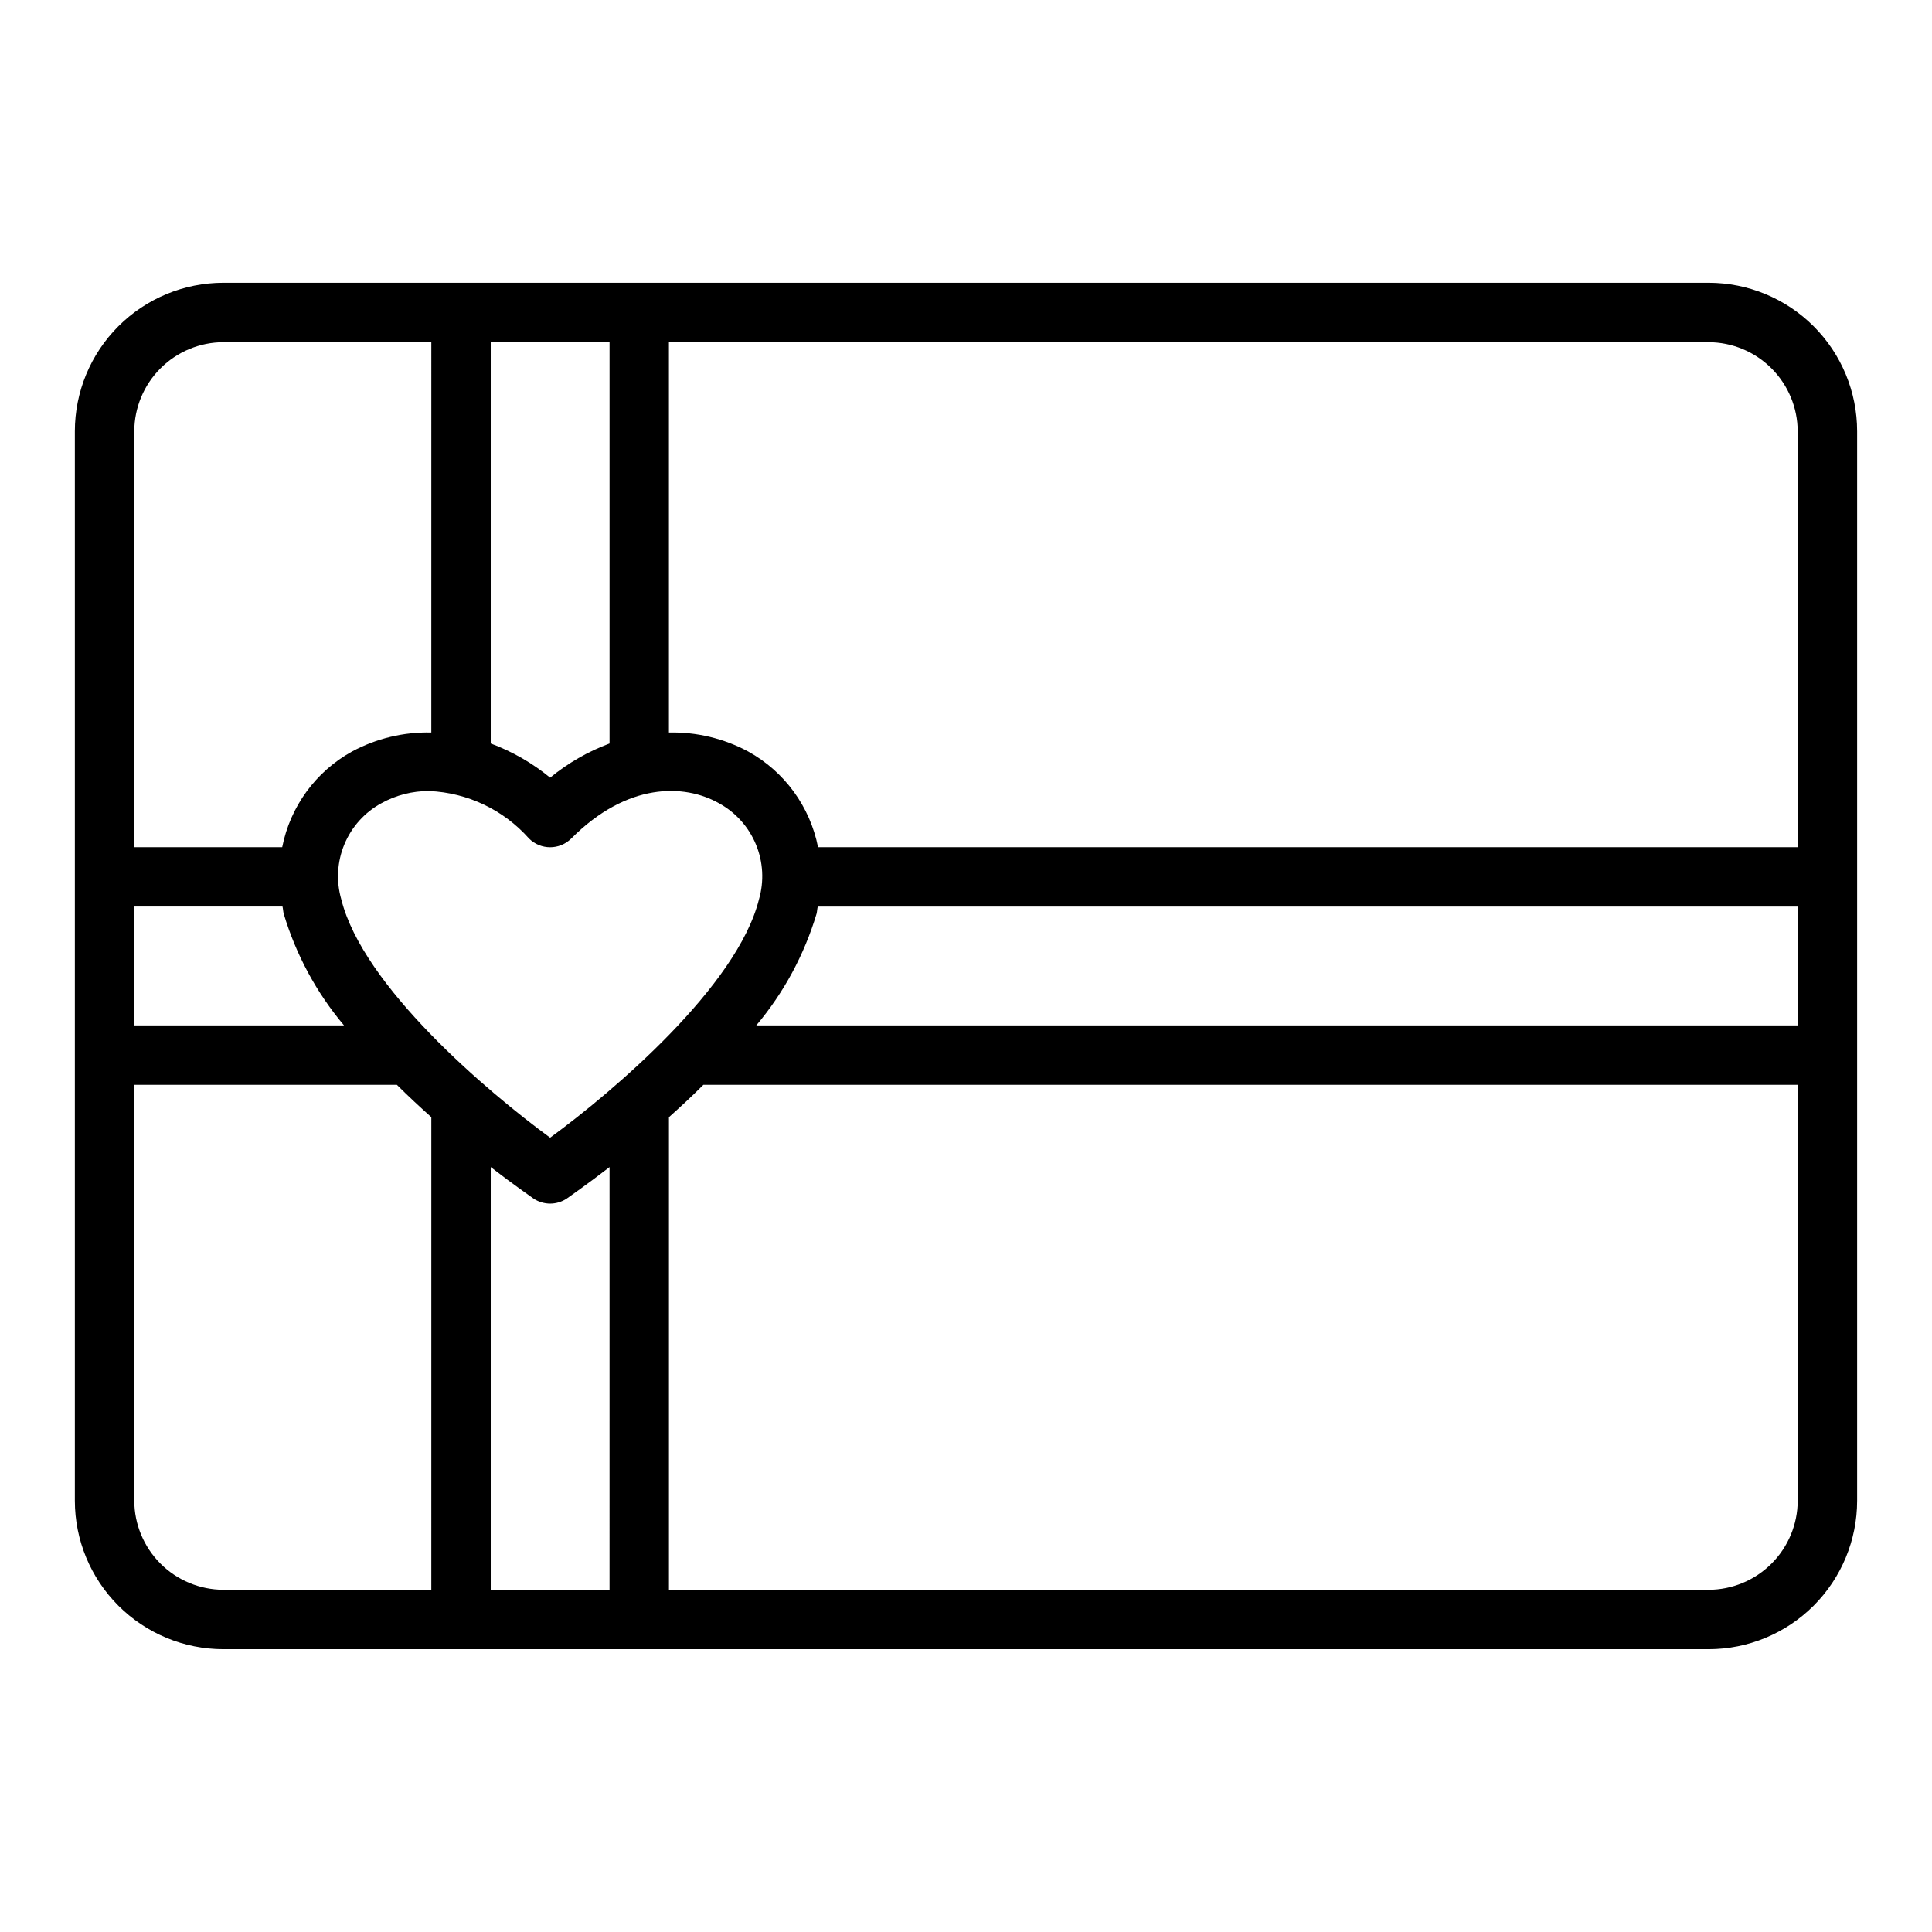
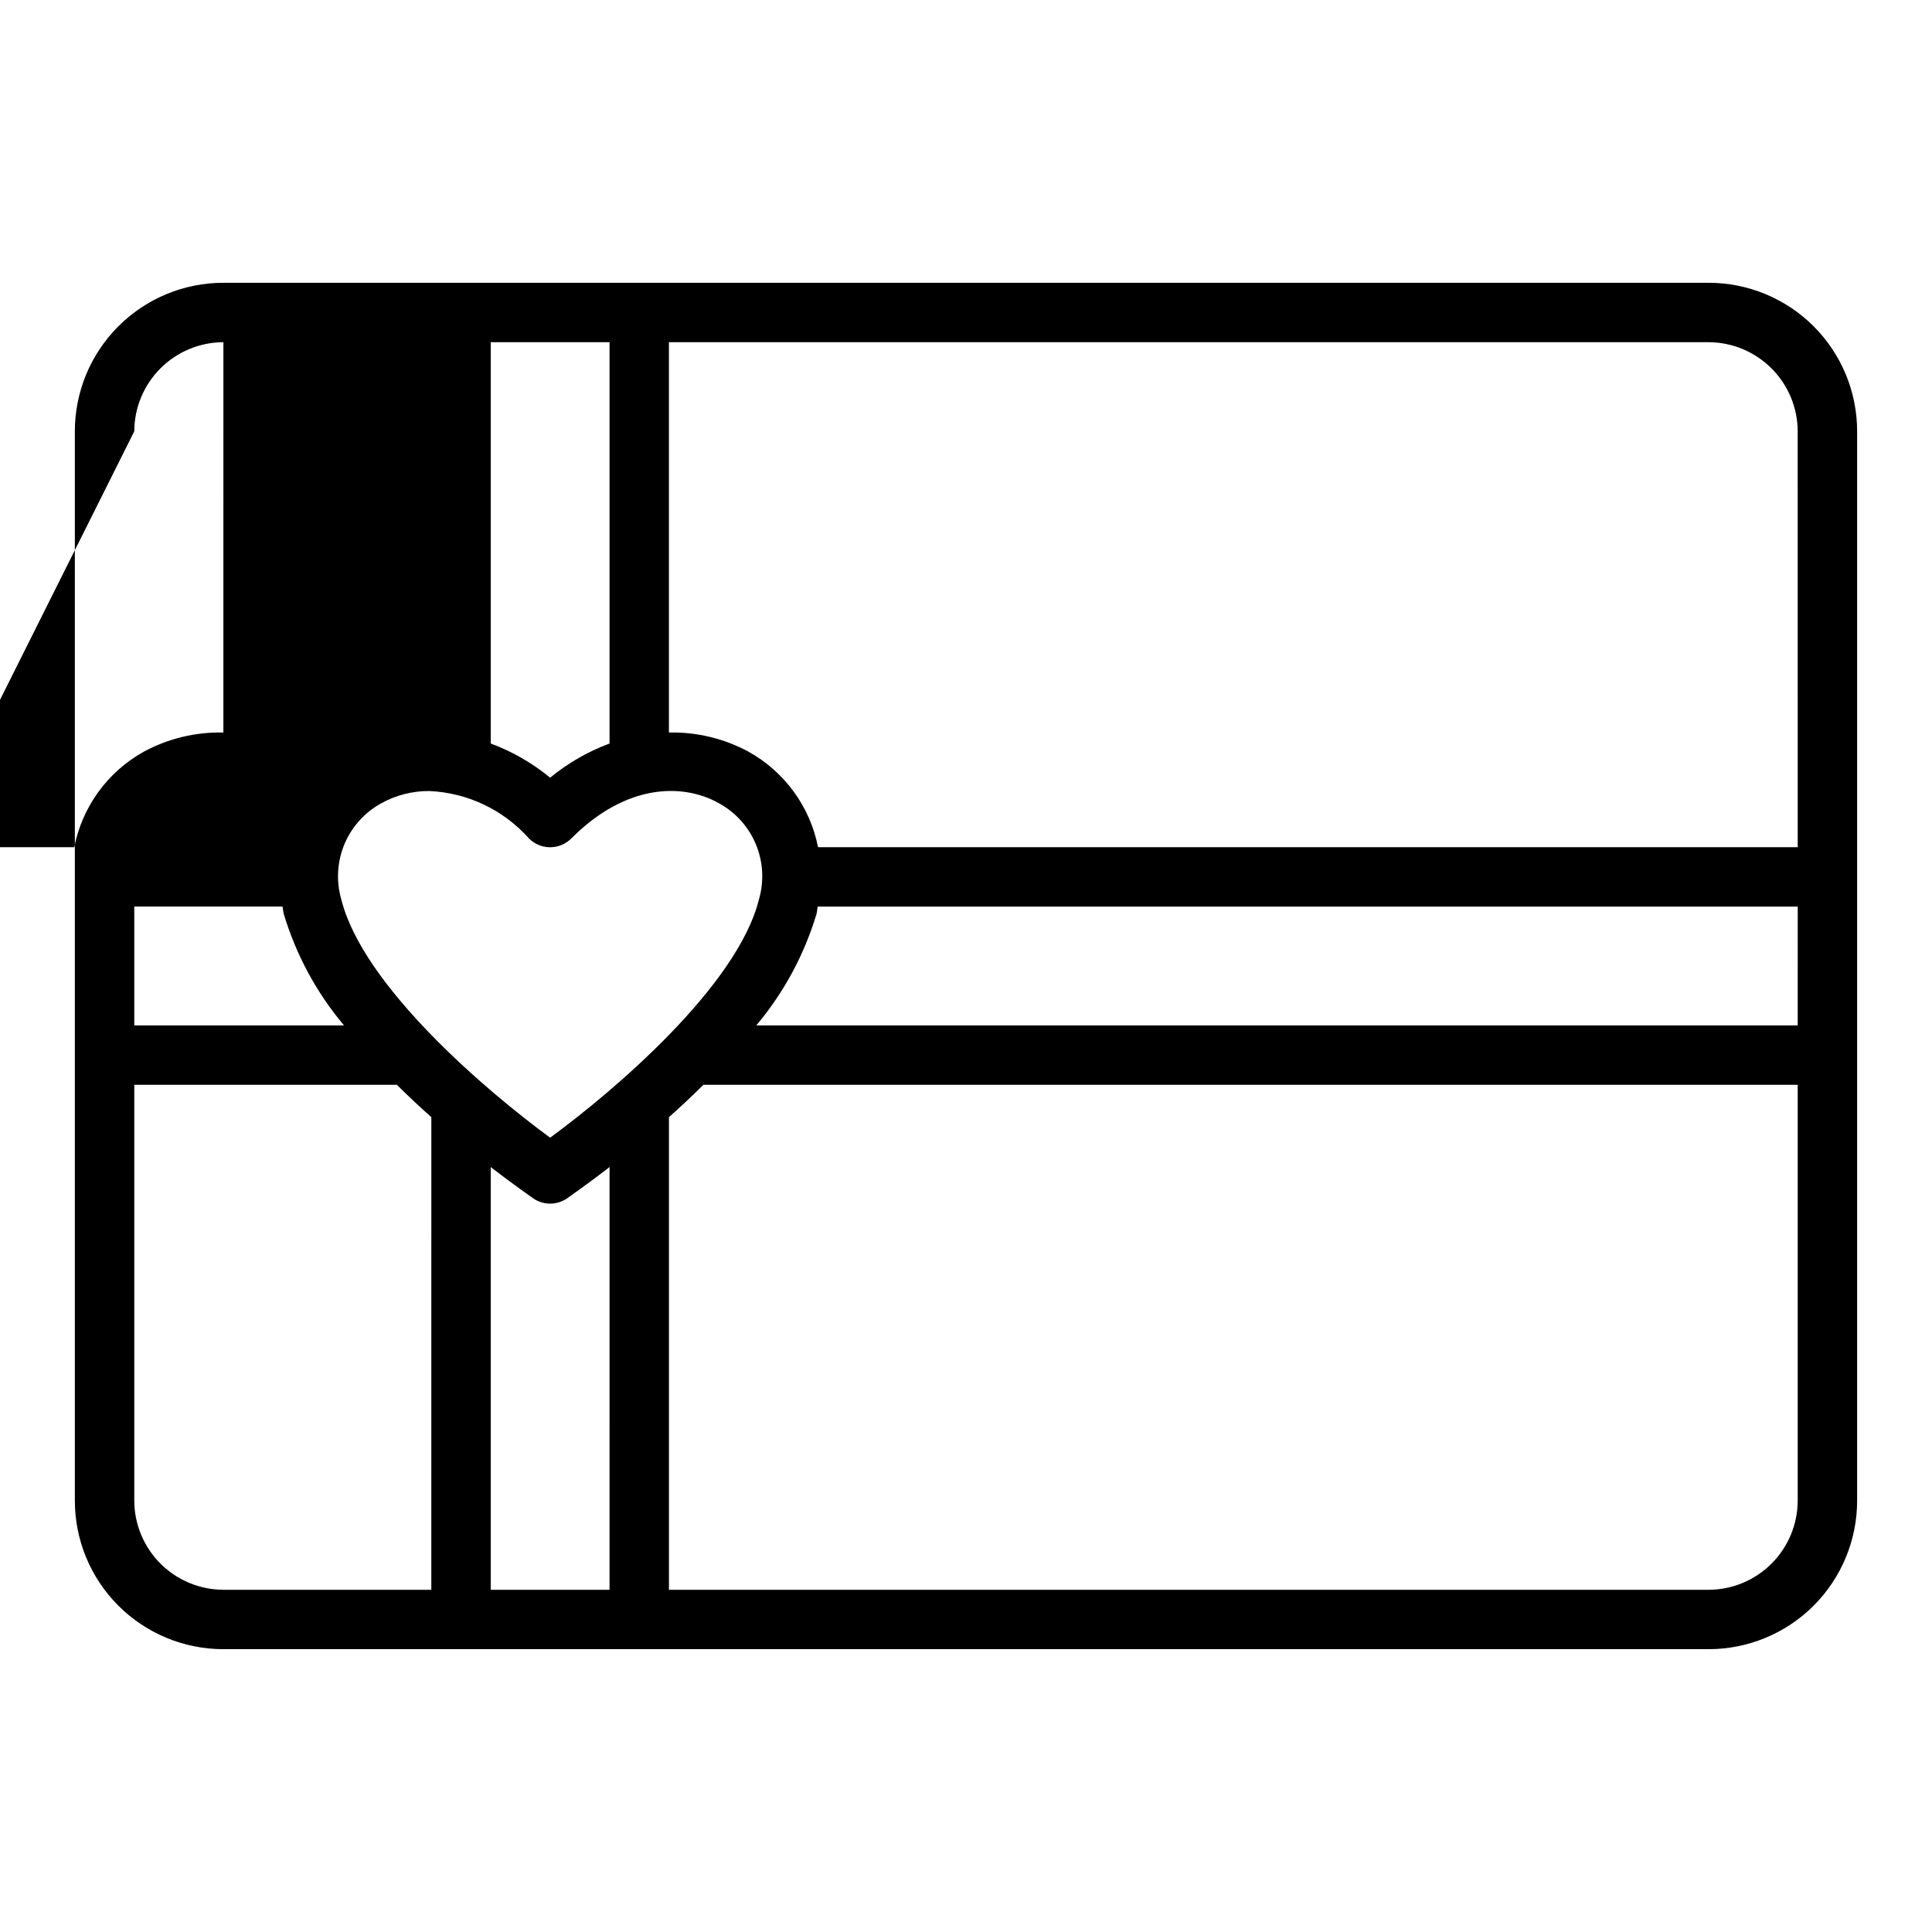
<svg xmlns="http://www.w3.org/2000/svg" fill="#000000" width="800px" height="800px" version="1.1" viewBox="144 144 512 512">
-   <path d="m596.8 218.94h-393.6c-10.441 0-20.453 4.148-27.832 11.527-7.383 7.383-11.531 17.395-11.531 27.832v283.39c0 10.438 4.148 20.449 11.531 27.832 7.379 7.379 17.391 11.527 27.832 11.527h393.6c10.438 0 20.449-4.148 27.832-11.527 7.379-7.383 11.527-17.395 11.527-27.832v-283.39c0-10.438-4.148-20.449-11.527-27.832-7.383-7.379-17.395-11.527-27.832-11.527zm-322.75 15.746h31.488v106.35c-5.715 2.125-11.035 5.184-15.746 9.055-4.707-3.871-10.031-6.93-15.742-9.055zm-94.465 23.613c0.02-6.258 2.512-12.254 6.938-16.676 4.426-4.426 10.422-6.922 16.68-6.938h55.105l-0.004 103.44c-7.324-0.168-14.566 1.57-21.016 5.039-9.605 5.305-16.375 14.582-18.5 25.348h-39.203zm0 125.95h39.281c0.156 0.629 0.156 1.258 0.316 1.891 3.246 10.855 8.684 20.93 15.98 29.598h-55.578zm78.719 181.06h-55.102c-6.258-0.02-12.254-2.516-16.68-6.938-4.426-4.426-6.918-10.422-6.938-16.68v-110.21h69.59c3.07 3.07 6.141 5.902 9.133 8.582zm47.23 0h-31.484v-112.02c6.219 4.801 10.707 7.871 11.336 8.344 2.668 1.785 6.148 1.785 8.816 0 0.629-0.473 5.117-3.543 11.336-8.344zm-15.742-119.81c-16.766-12.281-49.594-40.148-55.34-63.133v-0.004c-1.402-4.824-1.109-9.984 0.82-14.621 1.934-4.641 5.394-8.48 9.809-10.883 3.879-2.144 8.242-3.254 12.672-3.227 10.16 0.441 19.703 4.988 26.449 12.594 3.094 3.07 8.086 3.07 11.18 0 14.801-14.879 29.914-14.562 39.125-9.367 4.414 2.402 7.871 6.242 9.805 10.883 1.934 4.637 2.223 9.797 0.82 14.621-5.746 22.988-38.57 50.855-55.34 63.137zm330.62 96.195c-0.016 6.258-2.512 12.254-6.938 16.68-4.426 4.422-10.418 6.918-16.676 6.938h-275.52v-125.25c2.992-2.676 6.062-5.512 9.133-8.582l290 0.004zm0-125.95h-275.99c7.297-8.668 12.734-18.742 15.98-29.598 0.156-0.629 0.156-1.258 0.316-1.891h259.7zm0-47.23h-259.62c-2.129-10.766-8.898-20.043-18.5-25.348-6.453-3.469-13.695-5.207-21.02-5.039v-103.44h275.52c6.258 0.016 12.25 2.512 16.676 6.938 4.426 4.422 6.922 10.418 6.938 16.676z" />
+   <path d="m596.8 218.94h-393.6c-10.441 0-20.453 4.148-27.832 11.527-7.383 7.383-11.531 17.395-11.531 27.832v283.39c0 10.438 4.148 20.449 11.531 27.832 7.379 7.379 17.391 11.527 27.832 11.527h393.6c10.438 0 20.449-4.148 27.832-11.527 7.379-7.383 11.527-17.395 11.527-27.832v-283.39c0-10.438-4.148-20.449-11.527-27.832-7.383-7.379-17.395-11.527-27.832-11.527zm-322.75 15.746h31.488v106.35c-5.715 2.125-11.035 5.184-15.746 9.055-4.707-3.871-10.031-6.93-15.742-9.055zm-94.465 23.613c0.02-6.258 2.512-12.254 6.938-16.676 4.426-4.426 10.422-6.922 16.68-6.938l-0.004 103.44c-7.324-0.168-14.566 1.57-21.016 5.039-9.605 5.305-16.375 14.582-18.5 25.348h-39.203zm0 125.95h39.281c0.156 0.629 0.156 1.258 0.316 1.891 3.246 10.855 8.684 20.93 15.98 29.598h-55.578zm78.719 181.06h-55.102c-6.258-0.02-12.254-2.516-16.68-6.938-4.426-4.426-6.918-10.422-6.938-16.68v-110.21h69.59c3.07 3.07 6.141 5.902 9.133 8.582zm47.23 0h-31.484v-112.02c6.219 4.801 10.707 7.871 11.336 8.344 2.668 1.785 6.148 1.785 8.816 0 0.629-0.473 5.117-3.543 11.336-8.344zm-15.742-119.81c-16.766-12.281-49.594-40.148-55.34-63.133v-0.004c-1.402-4.824-1.109-9.984 0.82-14.621 1.934-4.641 5.394-8.48 9.809-10.883 3.879-2.144 8.242-3.254 12.672-3.227 10.16 0.441 19.703 4.988 26.449 12.594 3.094 3.07 8.086 3.07 11.18 0 14.801-14.879 29.914-14.562 39.125-9.367 4.414 2.402 7.871 6.242 9.805 10.883 1.934 4.637 2.223 9.797 0.82 14.621-5.746 22.988-38.57 50.855-55.34 63.137zm330.62 96.195c-0.016 6.258-2.512 12.254-6.938 16.68-4.426 4.422-10.418 6.918-16.676 6.938h-275.52v-125.25c2.992-2.676 6.062-5.512 9.133-8.582l290 0.004zm0-125.95h-275.99c7.297-8.668 12.734-18.742 15.98-29.598 0.156-0.629 0.156-1.258 0.316-1.891h259.7zm0-47.23h-259.62c-2.129-10.766-8.898-20.043-18.5-25.348-6.453-3.469-13.695-5.207-21.02-5.039v-103.44h275.52c6.258 0.016 12.25 2.512 16.676 6.938 4.426 4.422 6.922 10.418 6.938 16.676z" />
</svg>